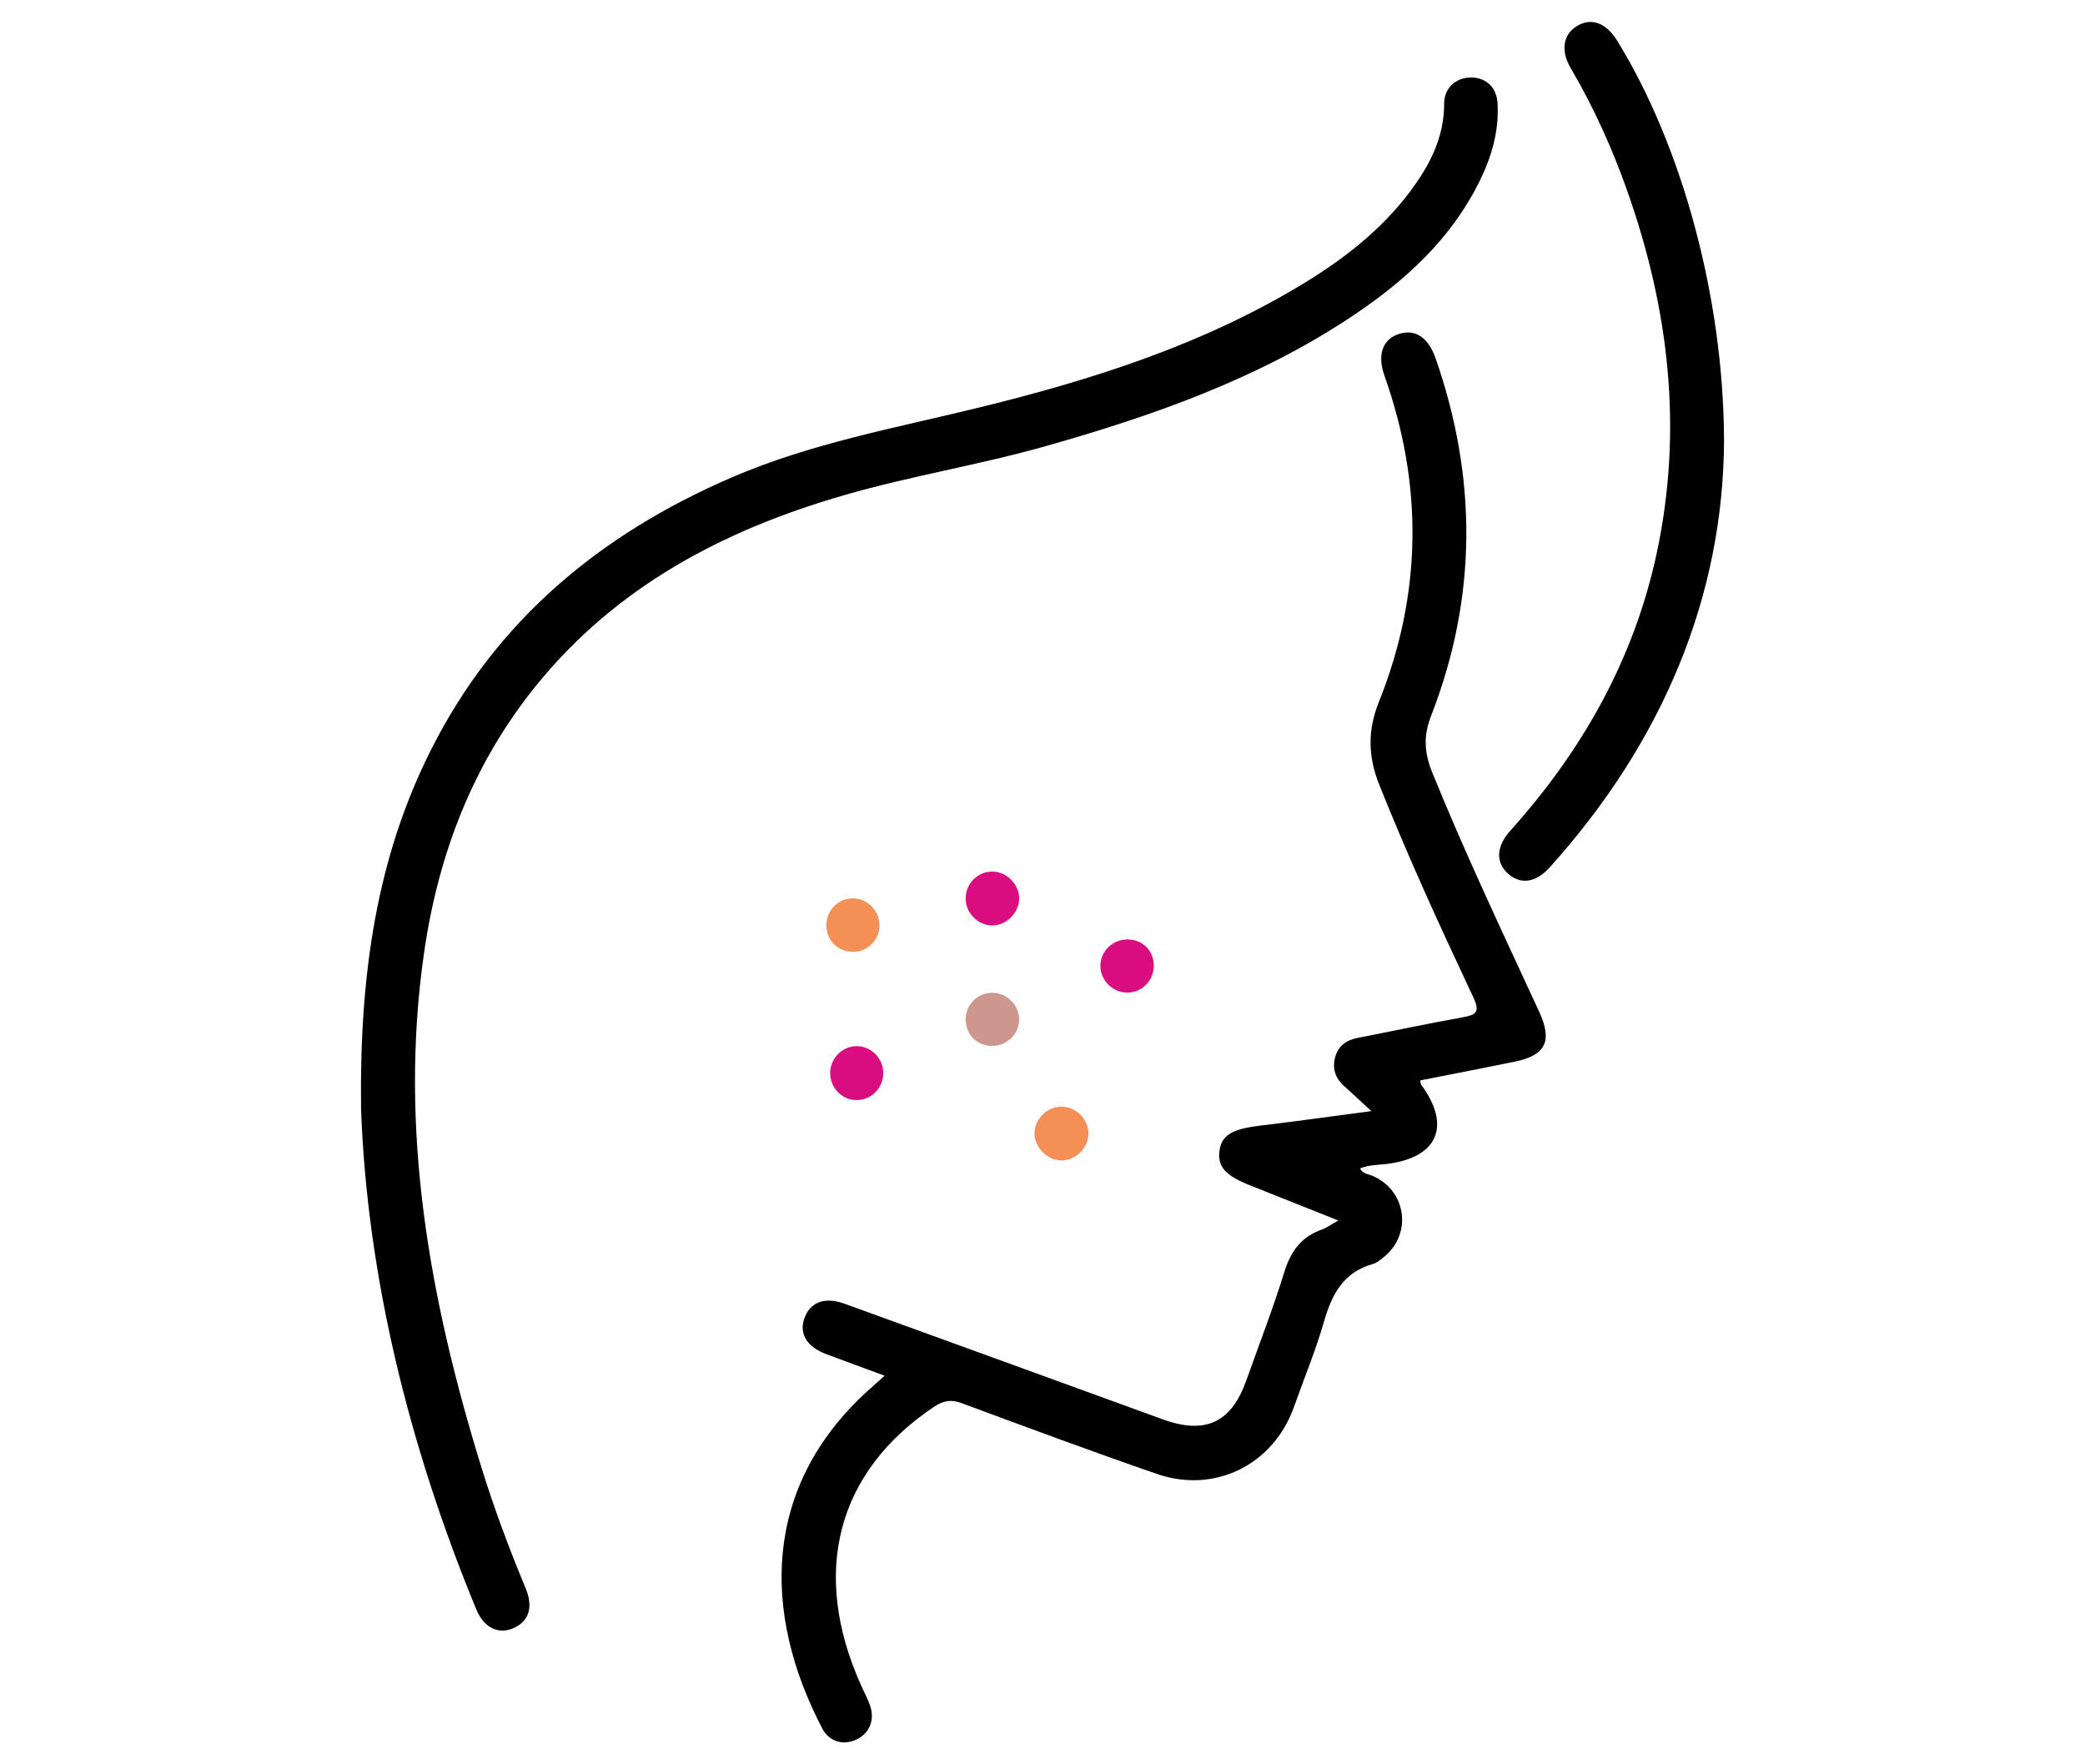
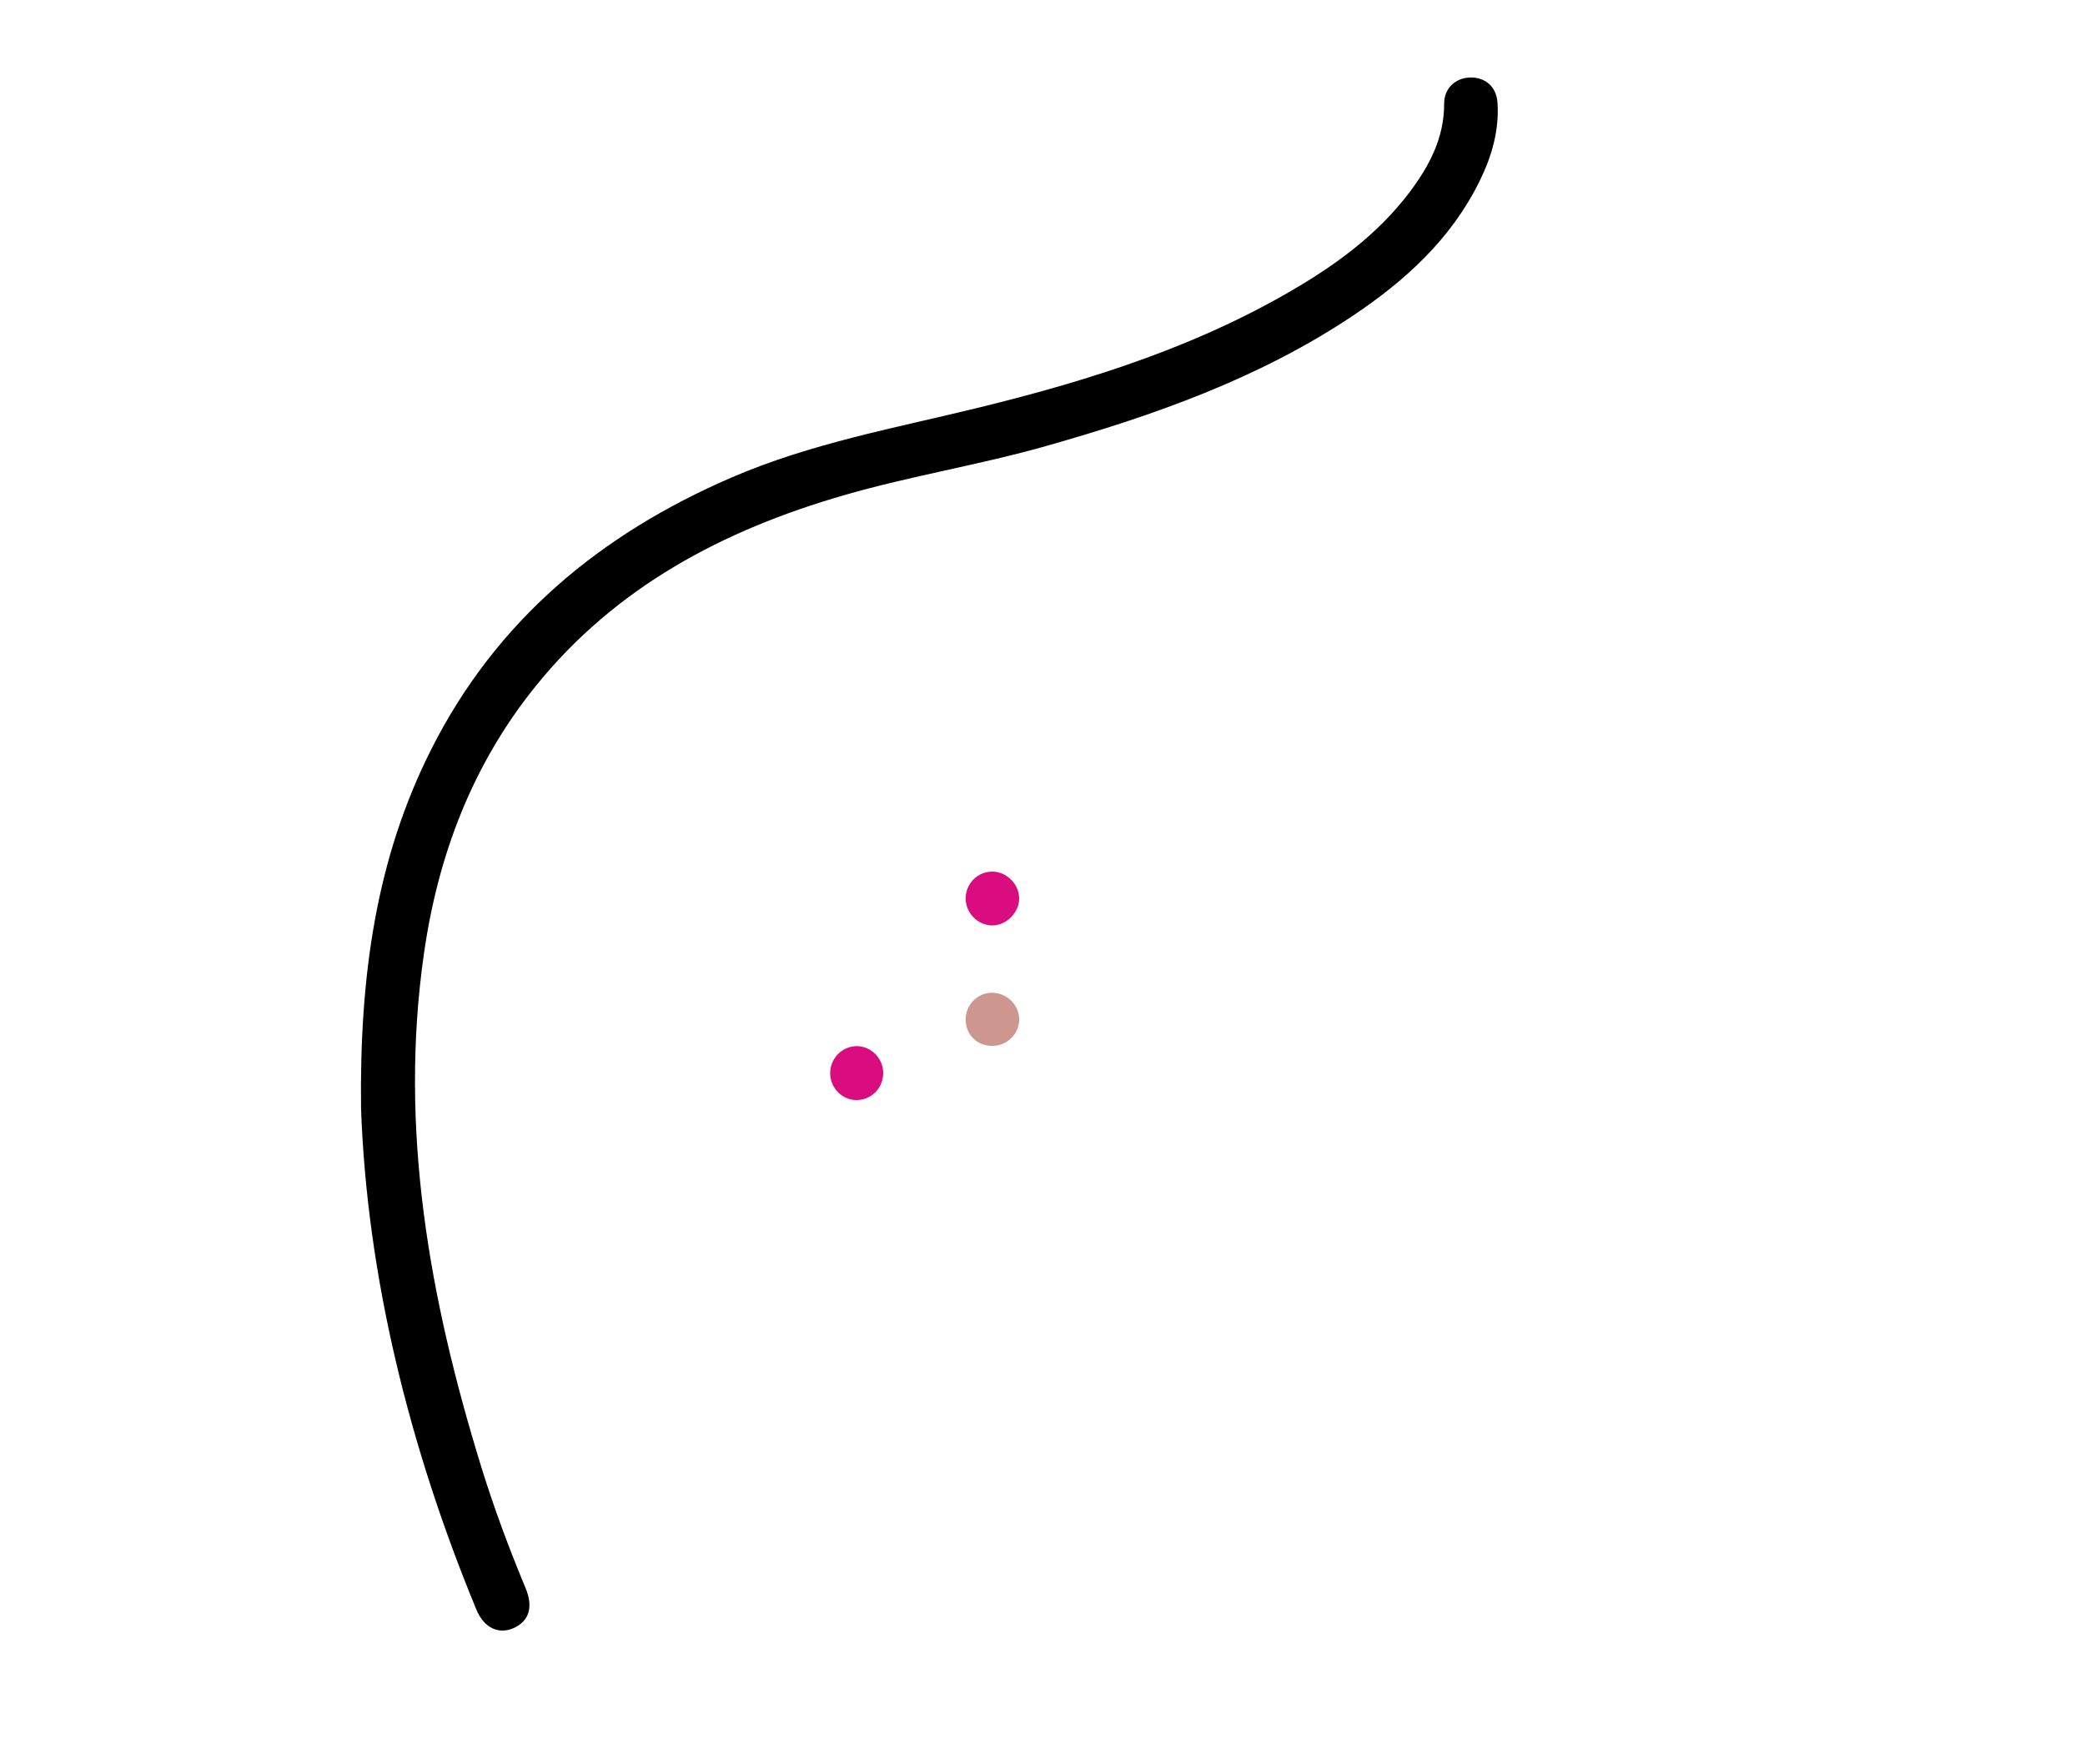
<svg xmlns="http://www.w3.org/2000/svg" version="1.1" id="Layer_1" x="0px" y="0px" width="91px" height="77px" viewBox="0 0 91 77" enable-background="new 0 0 91 77" xml:space="preserve">
  <g>
-     <path d="M62.509,33.709c-0.344-0.846-0.393-1.584-0.049-2.468c2.015-5.169,2.019-10.384,0.194-15.611   c-0.324-0.931-0.924-1.3-1.646-1.039c-0.668,0.241-0.9,0.91-0.587,1.795c1.7,4.782,1.646,9.544-0.241,14.252   c-0.498,1.247-0.473,2.38,0.018,3.609c1.253,3.144,2.664,6.215,4.104,9.276c0.314,0.668,0.113,0.771-0.483,0.879   c-1.527,0.271-3.045,0.6-4.568,0.896c-0.496,0.097-0.85,0.354-0.979,0.847c-0.129,0.479,0.004,0.903,0.381,1.244   c0.371,0.334,0.736,0.676,1.199,1.103c-1.721,0.227-3.3,0.448-4.881,0.638c-1.203,0.145-1.67,0.421-1.75,1.119   c-0.08,0.679,0.272,1.063,1.354,1.49c1.242,0.492,2.482,0.988,3.836,1.527c-0.329,0.185-0.512,0.322-0.719,0.396   c-0.893,0.315-1.356,0.942-1.635,1.846c-0.496,1.603-1.103,3.169-1.666,4.749c-0.654,1.835-1.793,2.36-3.637,1.689   c-4.634-1.686-9.267-3.372-13.903-5.051c-0.876-0.315-1.509-0.059-1.752,0.666c-0.223,0.666,0.127,1.225,0.973,1.541   c0.819,0.307,1.64,0.606,2.538,0.938c-0.308,0.273-0.536,0.475-0.759,0.679c-4.583,4.187-4.596,9.679-1.965,14.714   c0.313,0.598,0.944,0.754,1.511,0.477c0.582-0.284,0.807-0.9,0.551-1.551c-0.111-0.283-0.254-0.555-0.378-0.832   c-2.2-4.92-1.034-9.309,3.206-12.137c0.397-0.265,0.733-0.324,1.192-0.154c2.837,1.052,5.673,2.106,8.533,3.093   c2.526,0.871,5.077-0.413,5.97-2.917c0.441-1.246,0.953-2.473,1.317-3.739c0.341-1.188,0.845-2.147,2.127-2.507   c0.187-0.053,0.354-0.199,0.51-0.328c1.218-1.011,0.949-2.876-0.5-3.512c-0.196-0.086-0.444-0.088-0.567-0.332   c0.395-0.165,0.808-0.148,1.209-0.201c2.197-0.288,2.776-1.666,1.459-3.455c-0.026-0.036-0.021-0.095-0.039-0.186   c1.371-0.271,2.742-0.534,4.111-0.815c1.373-0.282,1.668-0.899,1.08-2.181C65.579,40.691,63.943,37.245,62.509,33.709z" />
    <path d="M45.653,19.467c4.693-1.33,9.265-2.938,13.359-5.665c2.315-1.543,4.342-3.382,5.586-5.94c0.52-1.067,0.84-2.191,0.76-3.388   c-0.049-0.708-0.557-1.121-1.224-1.09c-0.618,0.028-1.104,0.471-1.104,1.138c0.004,1.485-0.639,2.705-1.49,3.841   c-1.26,1.678-2.889,2.94-4.662,4.018c-4.377,2.658-9.191,4.19-14.122,5.399c-3.652,0.895-7.362,1.561-10.845,3.067   c-5.708,2.468-10.244,6.223-13.082,11.842c-2.4,4.751-3.141,9.853-3.071,15.688c0.257,7.225,2.061,14.678,5.032,21.867   c0.332,0.803,0.974,1.102,1.625,0.811c0.675-0.303,0.871-0.914,0.525-1.742c-0.723-1.739-1.382-3.502-1.937-5.301   c-2.257-7.316-3.604-14.74-2.495-22.428c0.617-4.282,2.117-8.218,4.856-11.62c3.51-4.358,8.203-6.829,13.469-8.351   C39.74,20.771,42.739,20.294,45.653,19.467z" />
-     <path d="M70.585,1.781c-0.489-0.795-1.14-1.029-1.771-0.637c-0.59,0.367-0.705,1.063-0.27,1.81   c1.006,1.717,1.824,3.521,2.484,5.395c1.816,5.145,2.432,10.397,1.283,15.775c-0.99,4.642-3.25,8.634-6.406,12.145   c-0.615,0.682-0.627,1.398-0.068,1.877c0.545,0.468,1.2,0.374,1.799-0.29c4.915-5.456,7.584-11.804,7.61-18.657   C75.218,12.936,73.4,6.354,70.585,1.781z" />
-     <path fill="#F48F55" d="M45.152,49.438c-0.013,0.617,0.531,1.188,1.151,1.207c0.615,0.019,1.188-0.528,1.203-1.151   c0.018-0.623-0.52-1.181-1.15-1.196C45.722,48.281,45.166,48.809,45.152,49.438z" />
    <path fill="#D90D80" d="M43.299,40.389c0.616,0.006,1.177-0.549,1.183-1.169c0.006-0.623-0.542-1.178-1.166-1.182   c-0.642-0.003-1.164,0.516-1.17,1.165C42.14,39.837,42.67,40.382,43.299,40.389z" />
    <path fill="#D90D80" d="M37.423,48.01c0.642-0.021,1.139-0.557,1.125-1.209c-0.014-0.641-0.559-1.164-1.19-1.144   c-0.635,0.021-1.142,0.565-1.125,1.21C36.25,47.514,36.791,48.033,37.423,48.01z" />
-     <path fill="#F48F55" d="M38.385,40.417c0.018-0.64-0.49-1.183-1.127-1.208c-0.637-0.023-1.172,0.484-1.19,1.133   c-0.019,0.661,0.463,1.18,1.116,1.199C37.828,41.563,38.367,41.059,38.385,40.417z" />
    <path fill="#CD9790" d="M43.329,45.646c0.646-0.013,1.168-0.545,1.154-1.178c-0.014-0.63-0.559-1.15-1.197-1.141   c-0.641,0.009-1.15,0.539-1.139,1.188C42.158,45.175,42.664,45.658,43.329,45.646z" />
-     <path fill="#D90D80" d="M48.027,42.128c-0.014,0.632,0.509,1.177,1.145,1.192c0.635,0.019,1.169-0.497,1.184-1.143   c0.014-0.667-0.465-1.166-1.129-1.177C48.573,40.991,48.042,41.49,48.027,42.128z" />
  </g>
</svg>